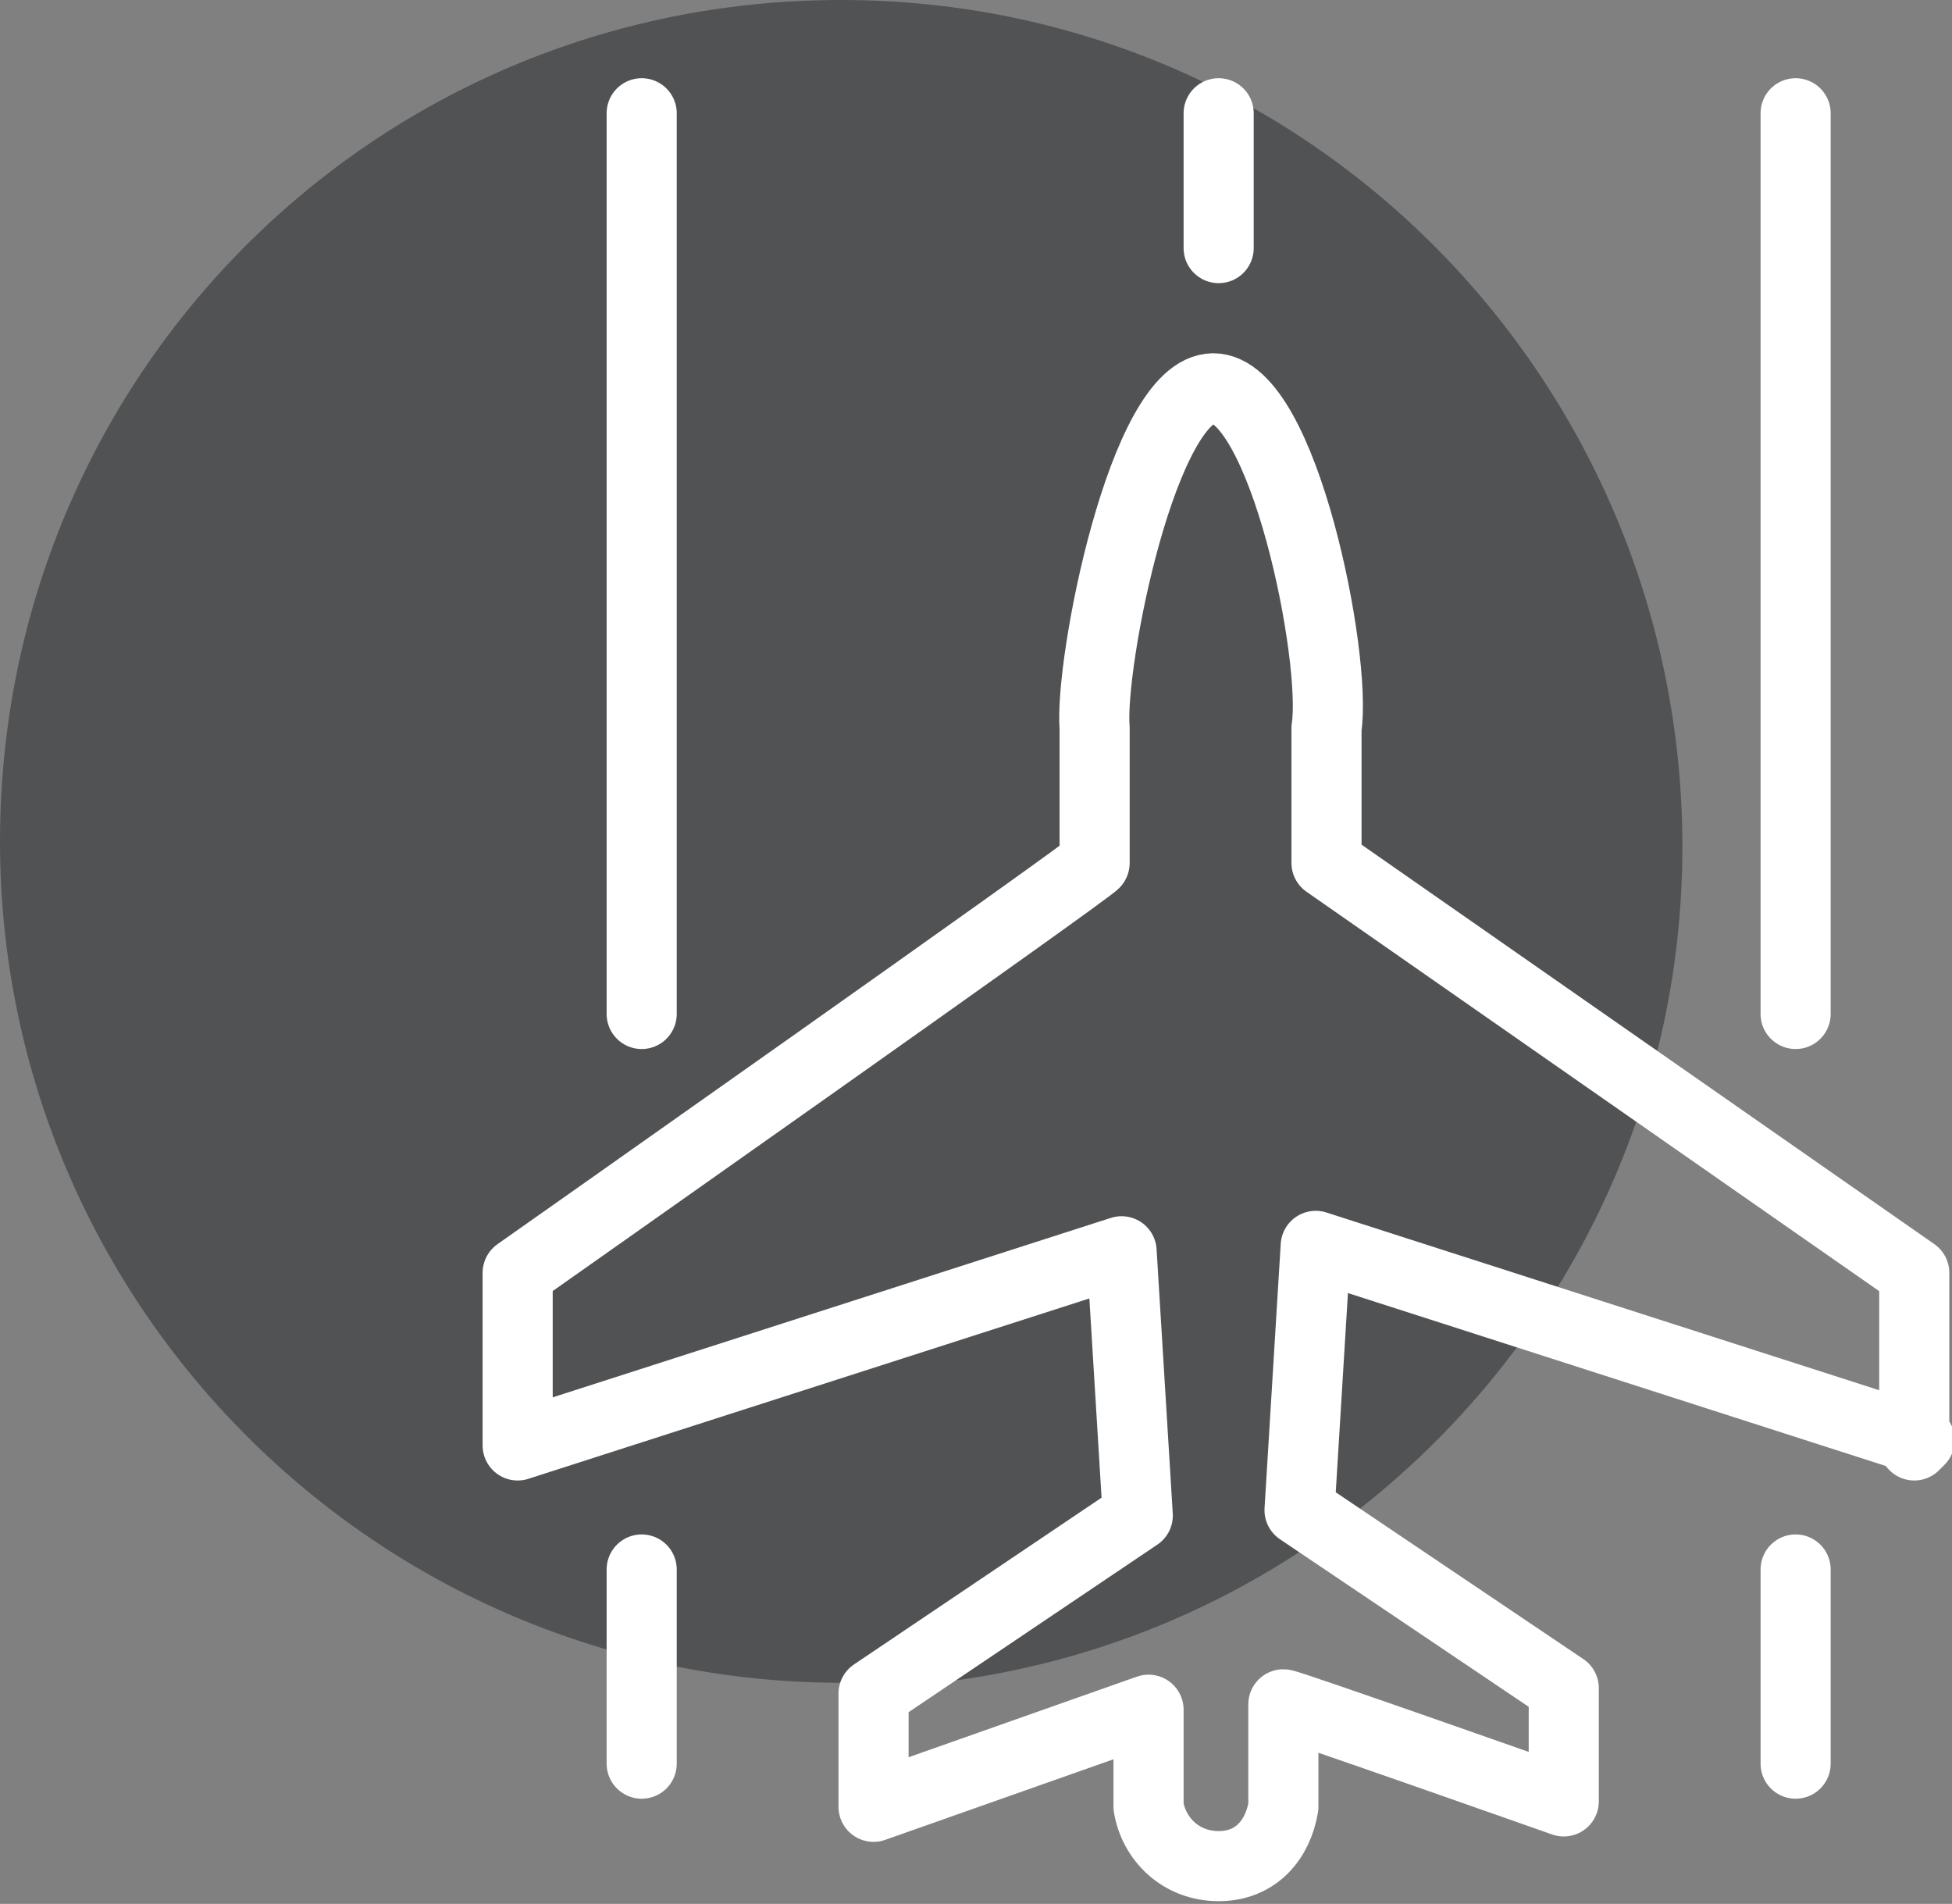
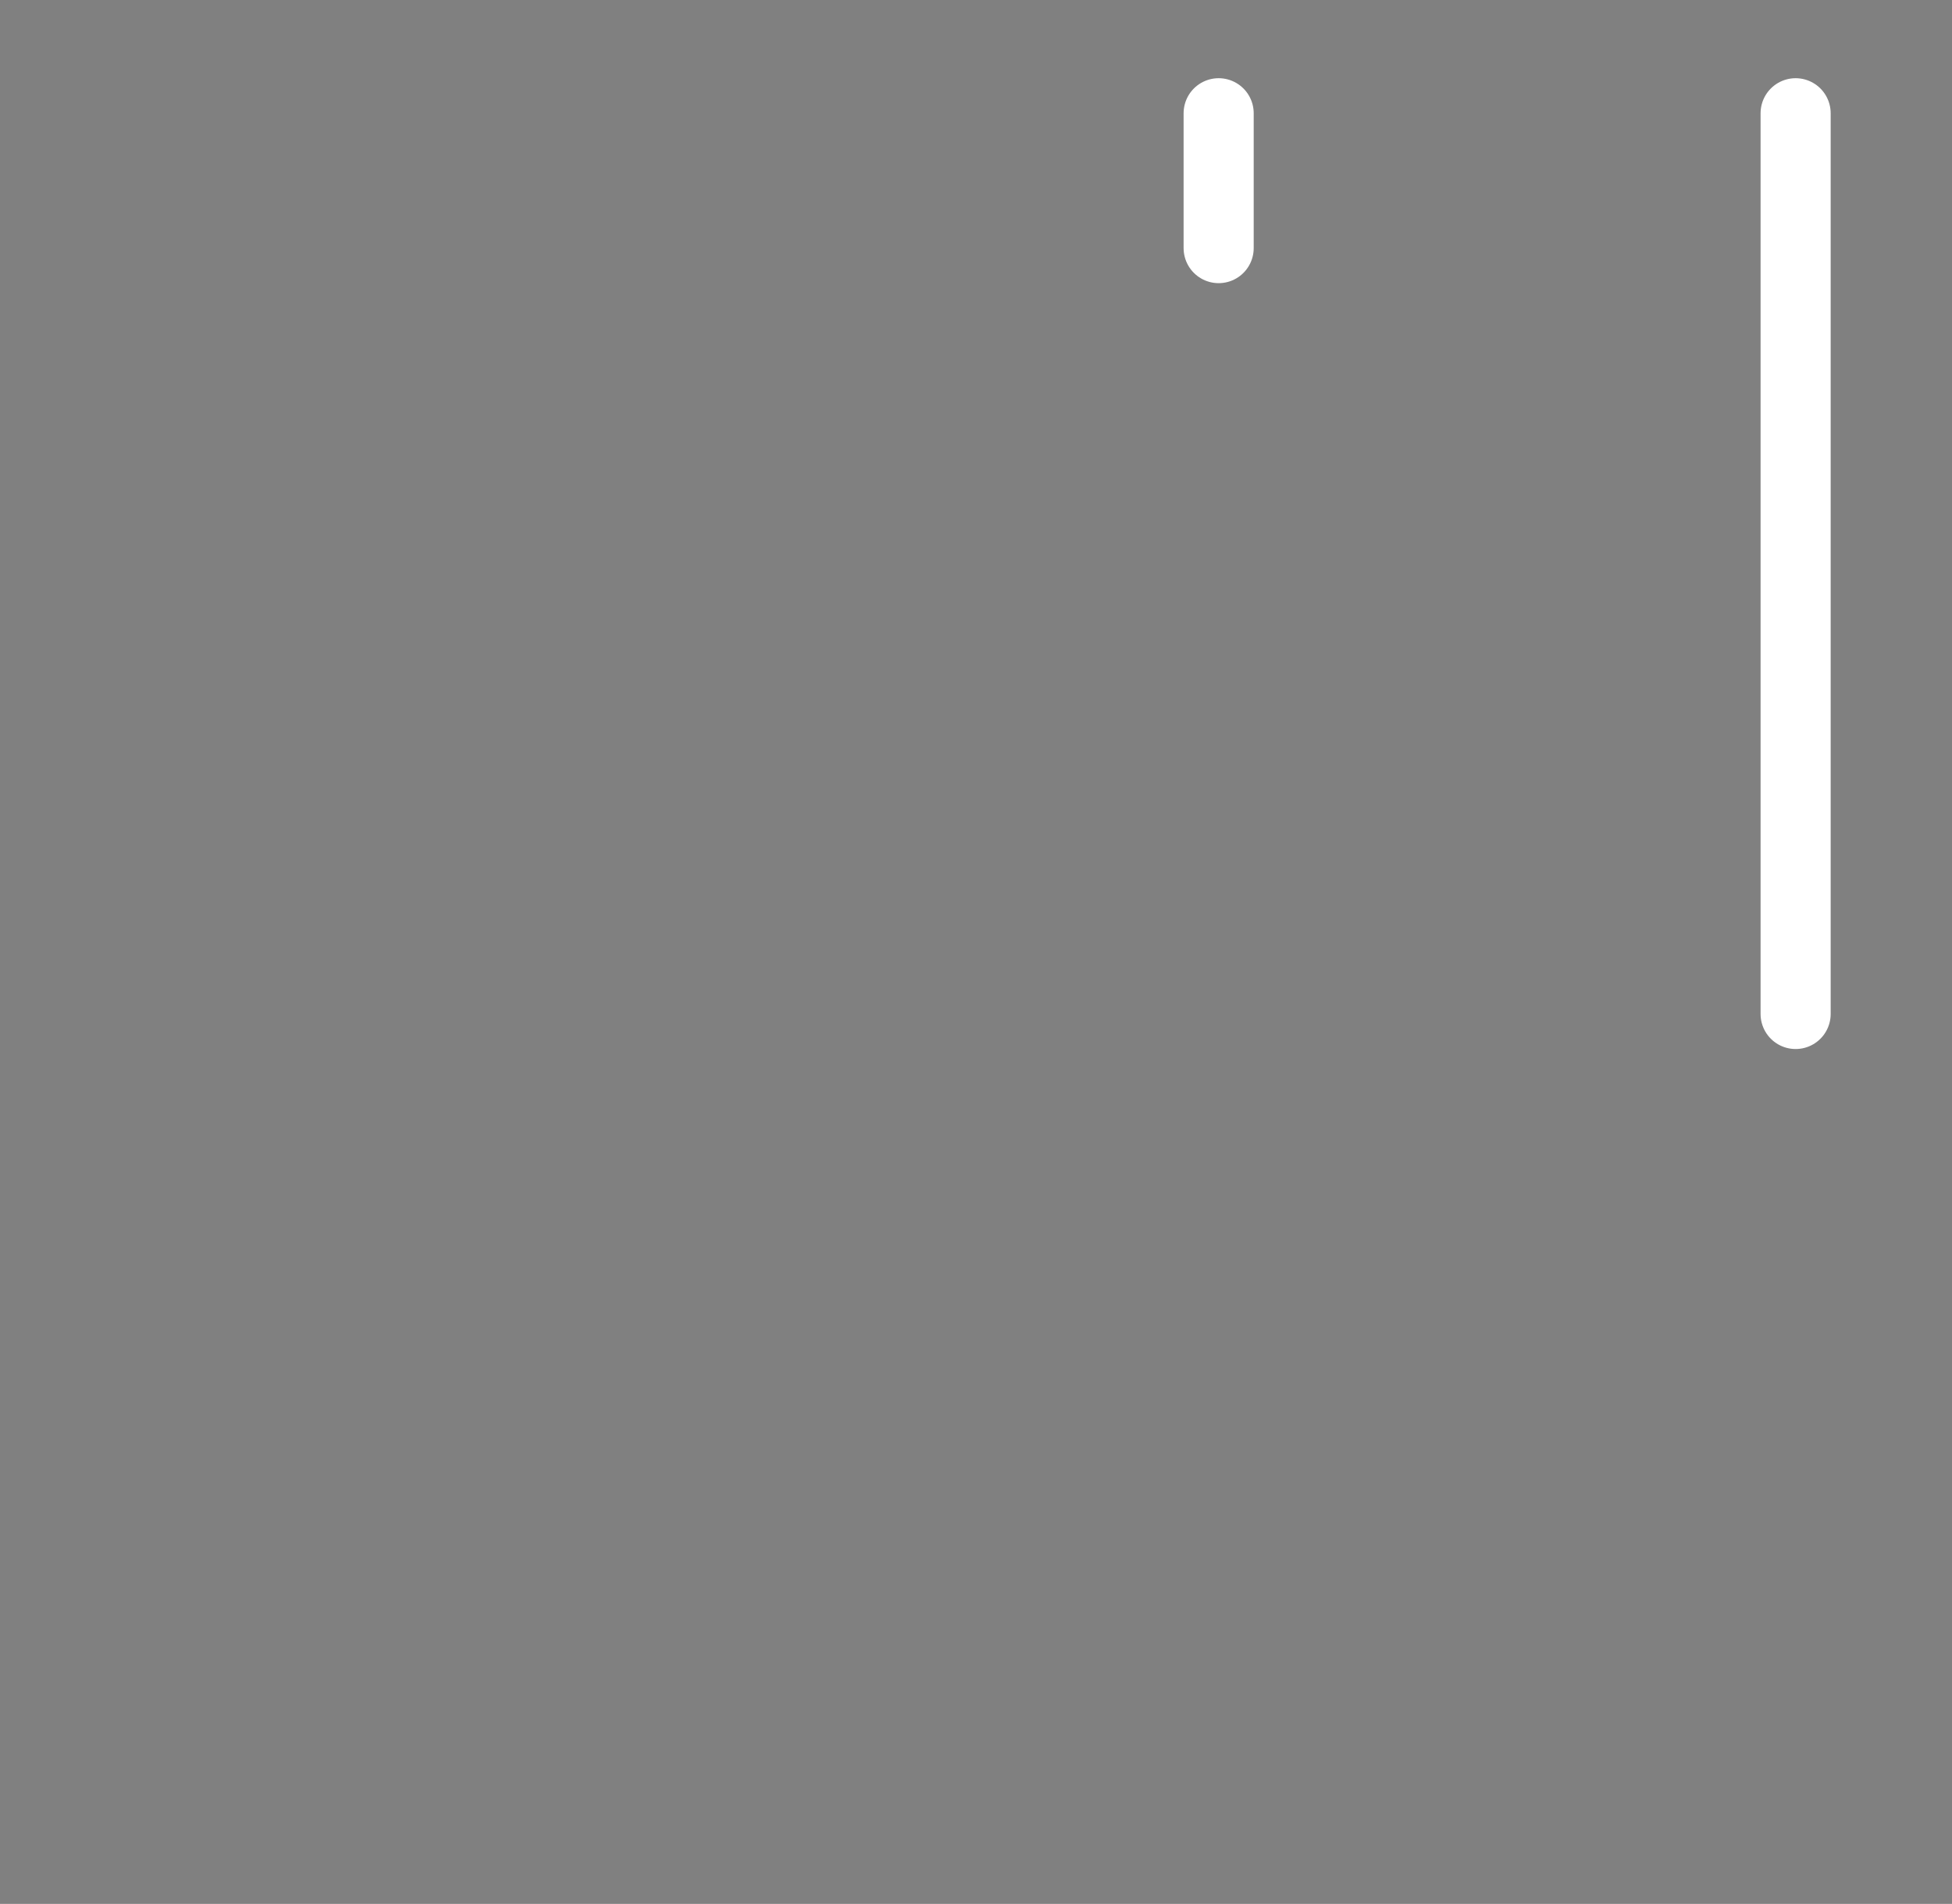
<svg xmlns="http://www.w3.org/2000/svg" id="Layer_1" viewBox="0 0 36.2 35.3">
  <rect x="0" y="0" width="36.2" height="35.3" fill="#808080" stroke="none" />
  <defs>
    <style>      .st0, .st1 {        fill: none;      }      .st2 {        fill: #515254;      }      .st1 {        stroke: #fff;        stroke-linecap: round;        stroke-linejoin: round;        stroke-width: 1.3px;      }      .st3 {        clip-path: url(#clippath);      }    </style>
    <clipPath id="clippath">
      <rect class="st0" width="36.2" height="35.3" />
    </clipPath>
  </defs>
  <g class="st3">
    <g>
-       <path class="st2" d="M15.6,31.3c8.6,0,15.6-7,15.6-15.6S24.3,0,15.6,0,0,7,0,15.6s7,15.6,15.6,15.6" />
-       <path class="st1" d="M33.3,32.7v-3.6M11.9,32.7v-3.6M35.5,26.8v-3.2l-10.9-7.6v-2.5c.2-1.3-.8-6.3-2.1-6.3s-2.3,5.1-2.2,6.3v2.5c.1,0-10.7,7.6-10.7,7.6v3.2l11.2-3.6.3,4.9-4.9,3.3v2.1l5.1-1.8v1.8c.1.6.6,1.1,1.3,1.1s1.1-.5,1.2-1.1v-1.9c.1,0,5.2,1.8,5.2,1.8v-2.1l-4.9-3.3.3-4.9,11.2,3.6h0Z" />
-     </g>
+       </g>
  </g>
-   <line class="st1" x1="11.9" y1="18.8" x2="11.9" y2="2.1" />
  <line class="st1" x1="33.3" y1="18.8" x2="33.3" y2="2.1" />
  <line class="st1" x1="22.6" y1="4.6" x2="22.6" y2="2.1" />
</svg>